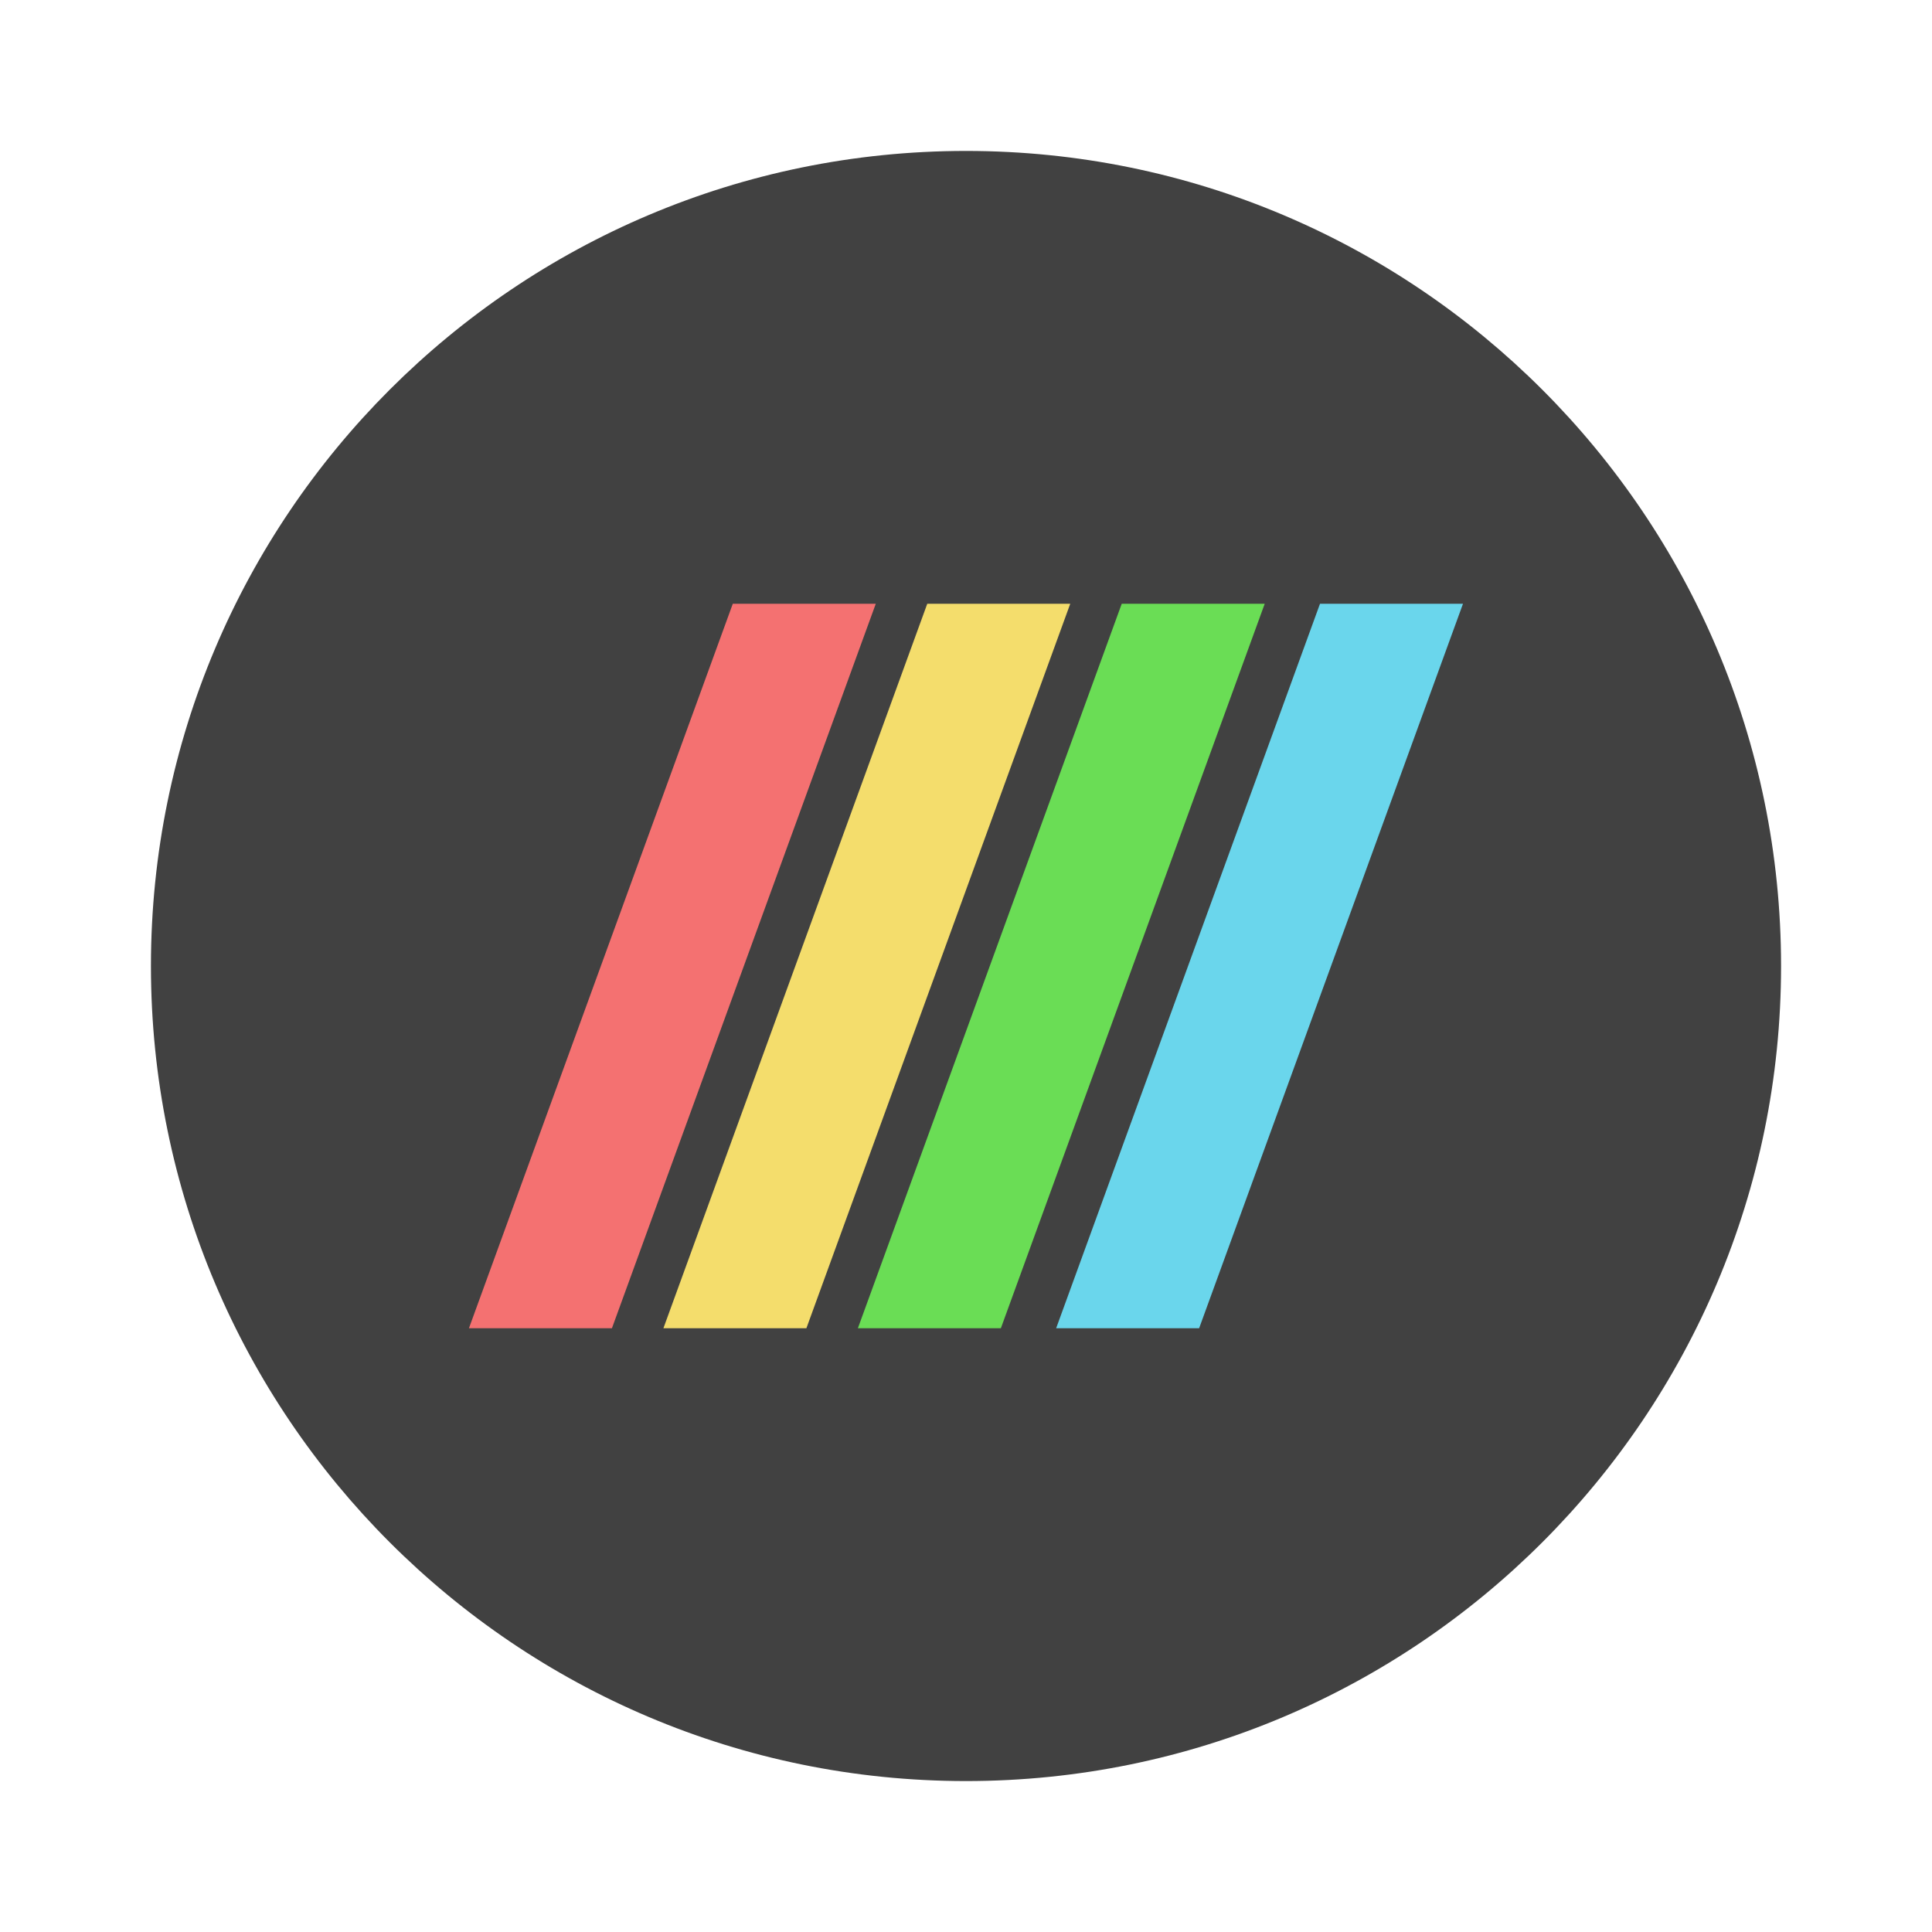
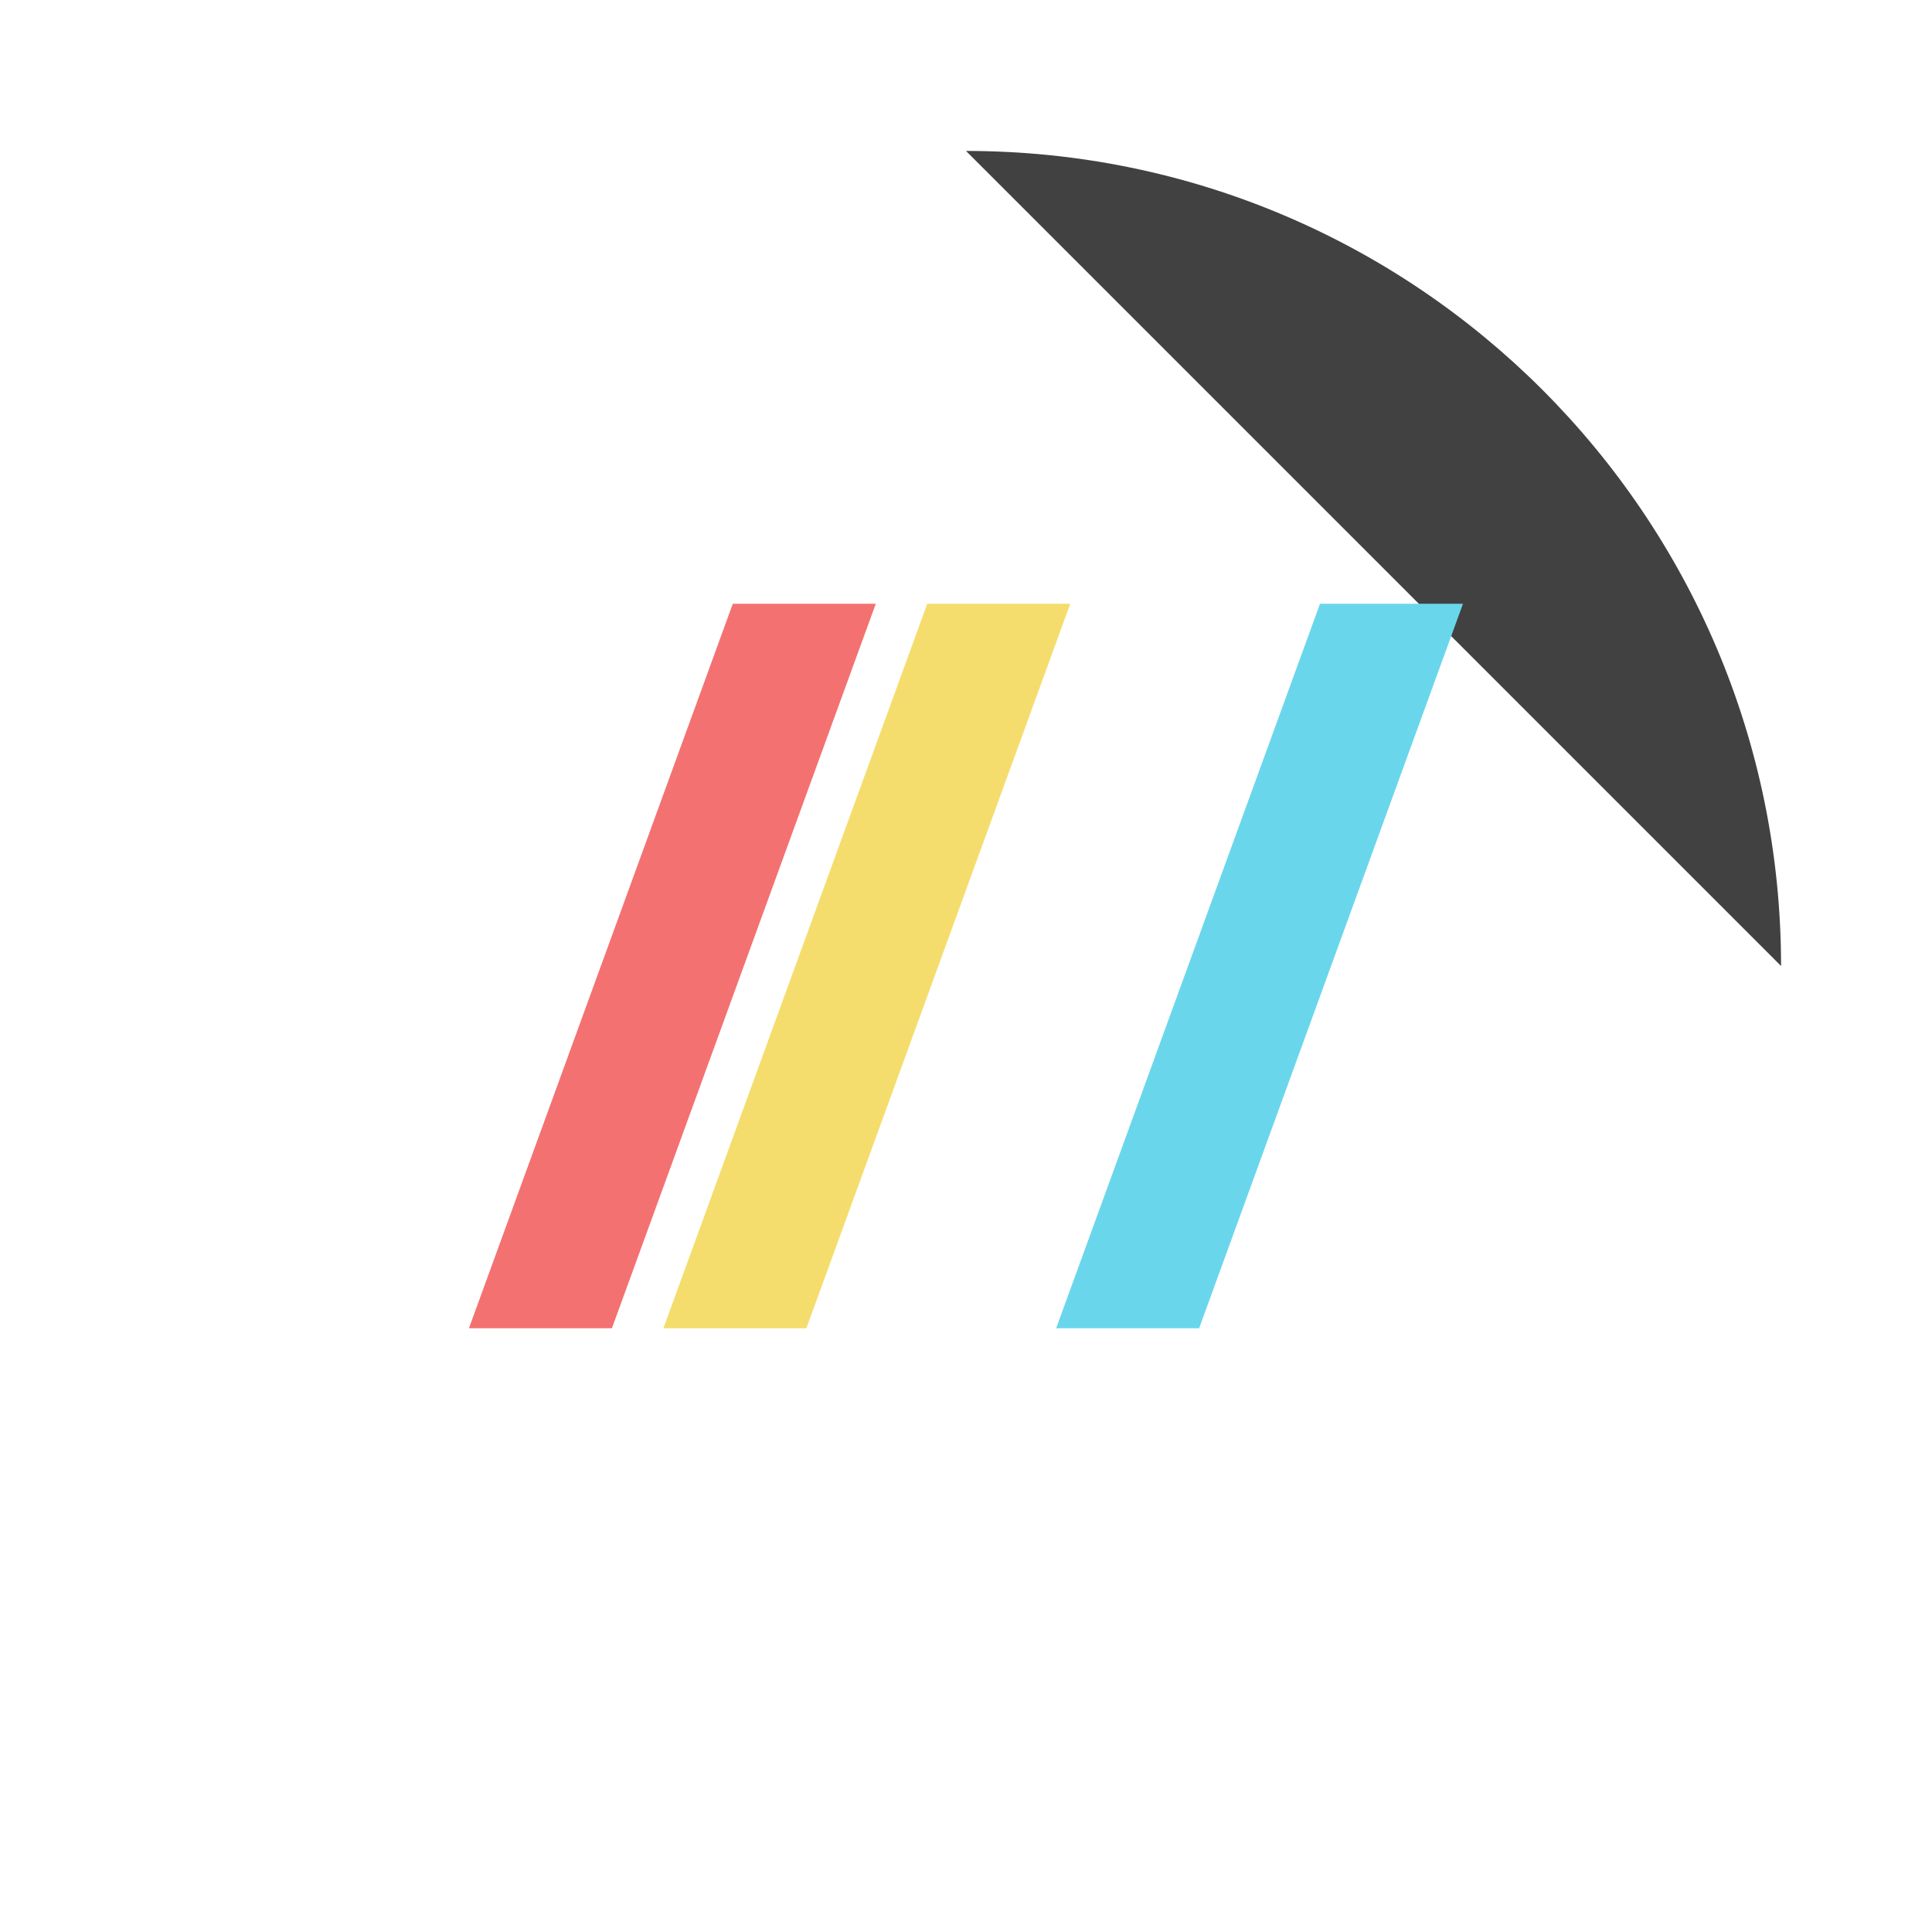
<svg xmlns="http://www.w3.org/2000/svg" width="64" height="64" version="1.1" viewBox="0 0 64 64">
-   <path d="m32 5c14.909 0 27 12.091 27 27s-12.091 27-27 27-27-12.091-27-27 12.091-27 27-27z" fill="#414141" stroke-width="1.174" />
+   <path d="m32 5c14.909 0 27 12.091 27 27z" fill="#414141" stroke-width="1.174" />
  <g transform="matrix(1.076 0 0 1.076 -2.452 -3.064)" stroke-width="1.174">
    <path d="m24.839 21.435-8.123 22.304 4.402 1.7e-5 8.123-22.304-4.402-6e-6z" fill="#f47171" />
    <path d="m30.826 21.435-8.123 22.304 4.402 1.8e-5 8.123-22.304z" fill="#f4dd6c" />
-     <path d="m36.813 21.435-8.123 22.304 4.402 1.7e-5 8.123-22.304z" fill="#6add55" />
    <path d="m42.917 21.435-8.123 22.304 4.402 1.7e-5 8.123-22.304z" fill="#6ad6ec" />
  </g>
</svg>